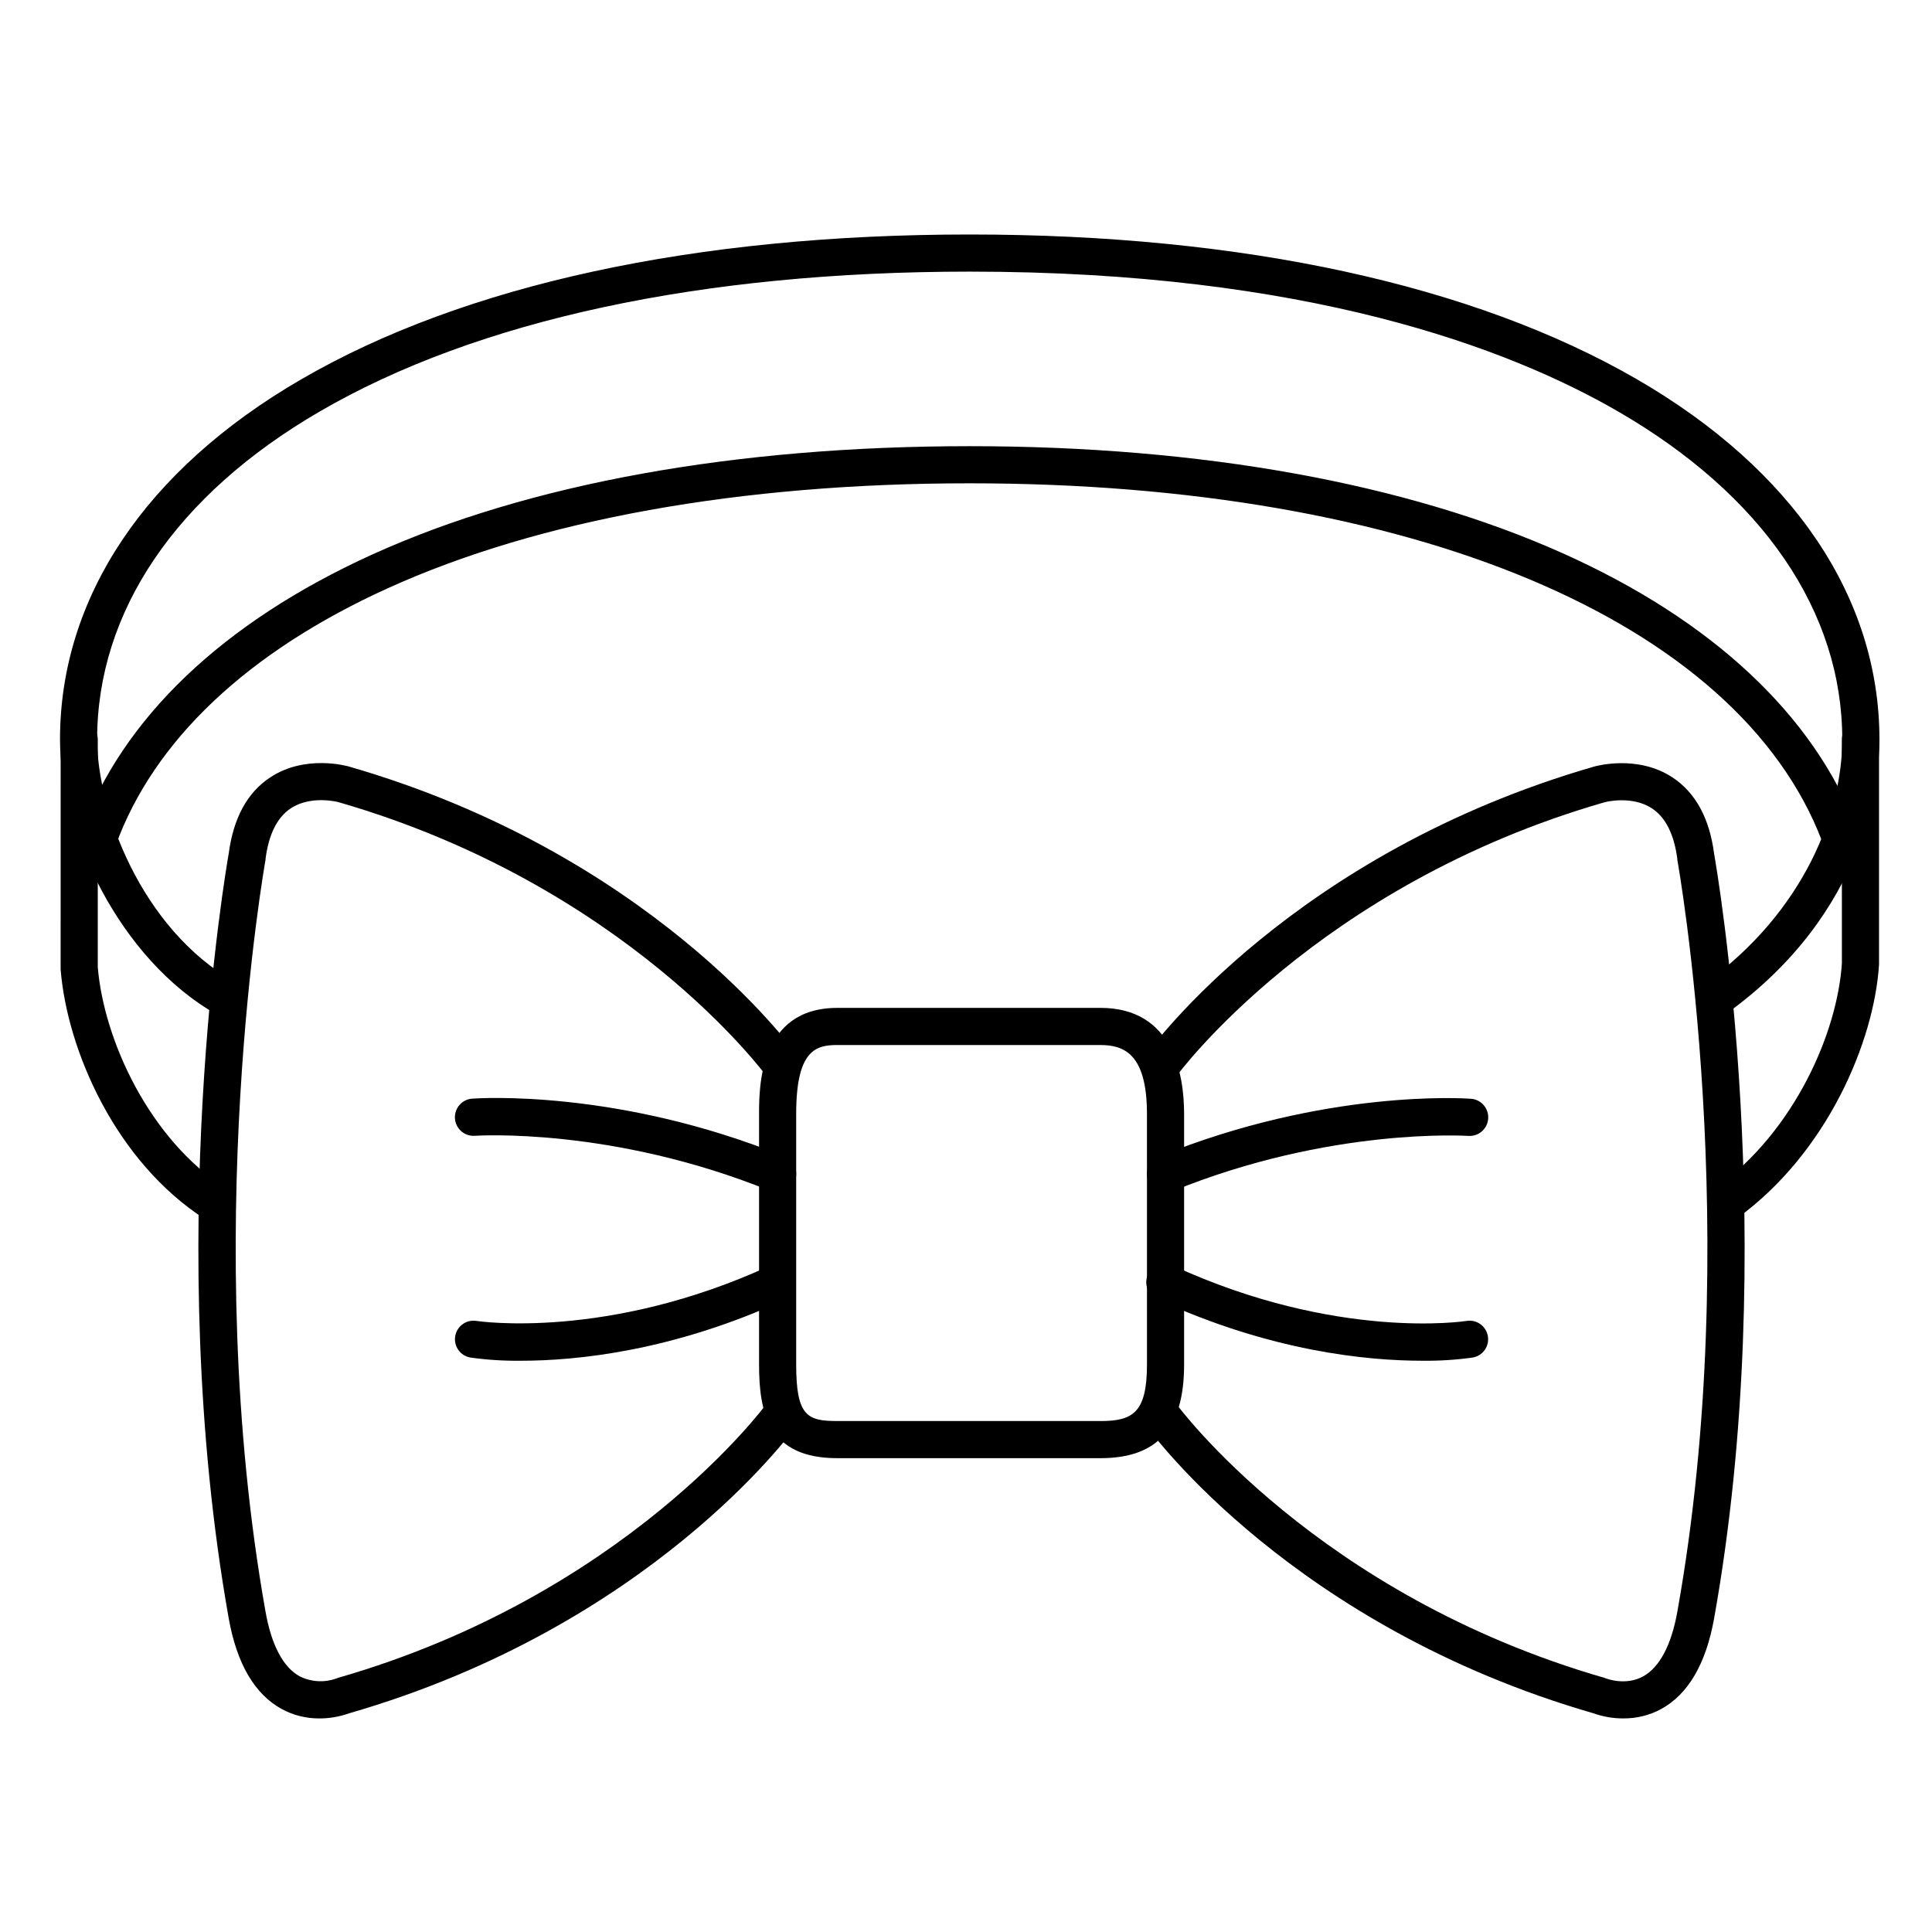
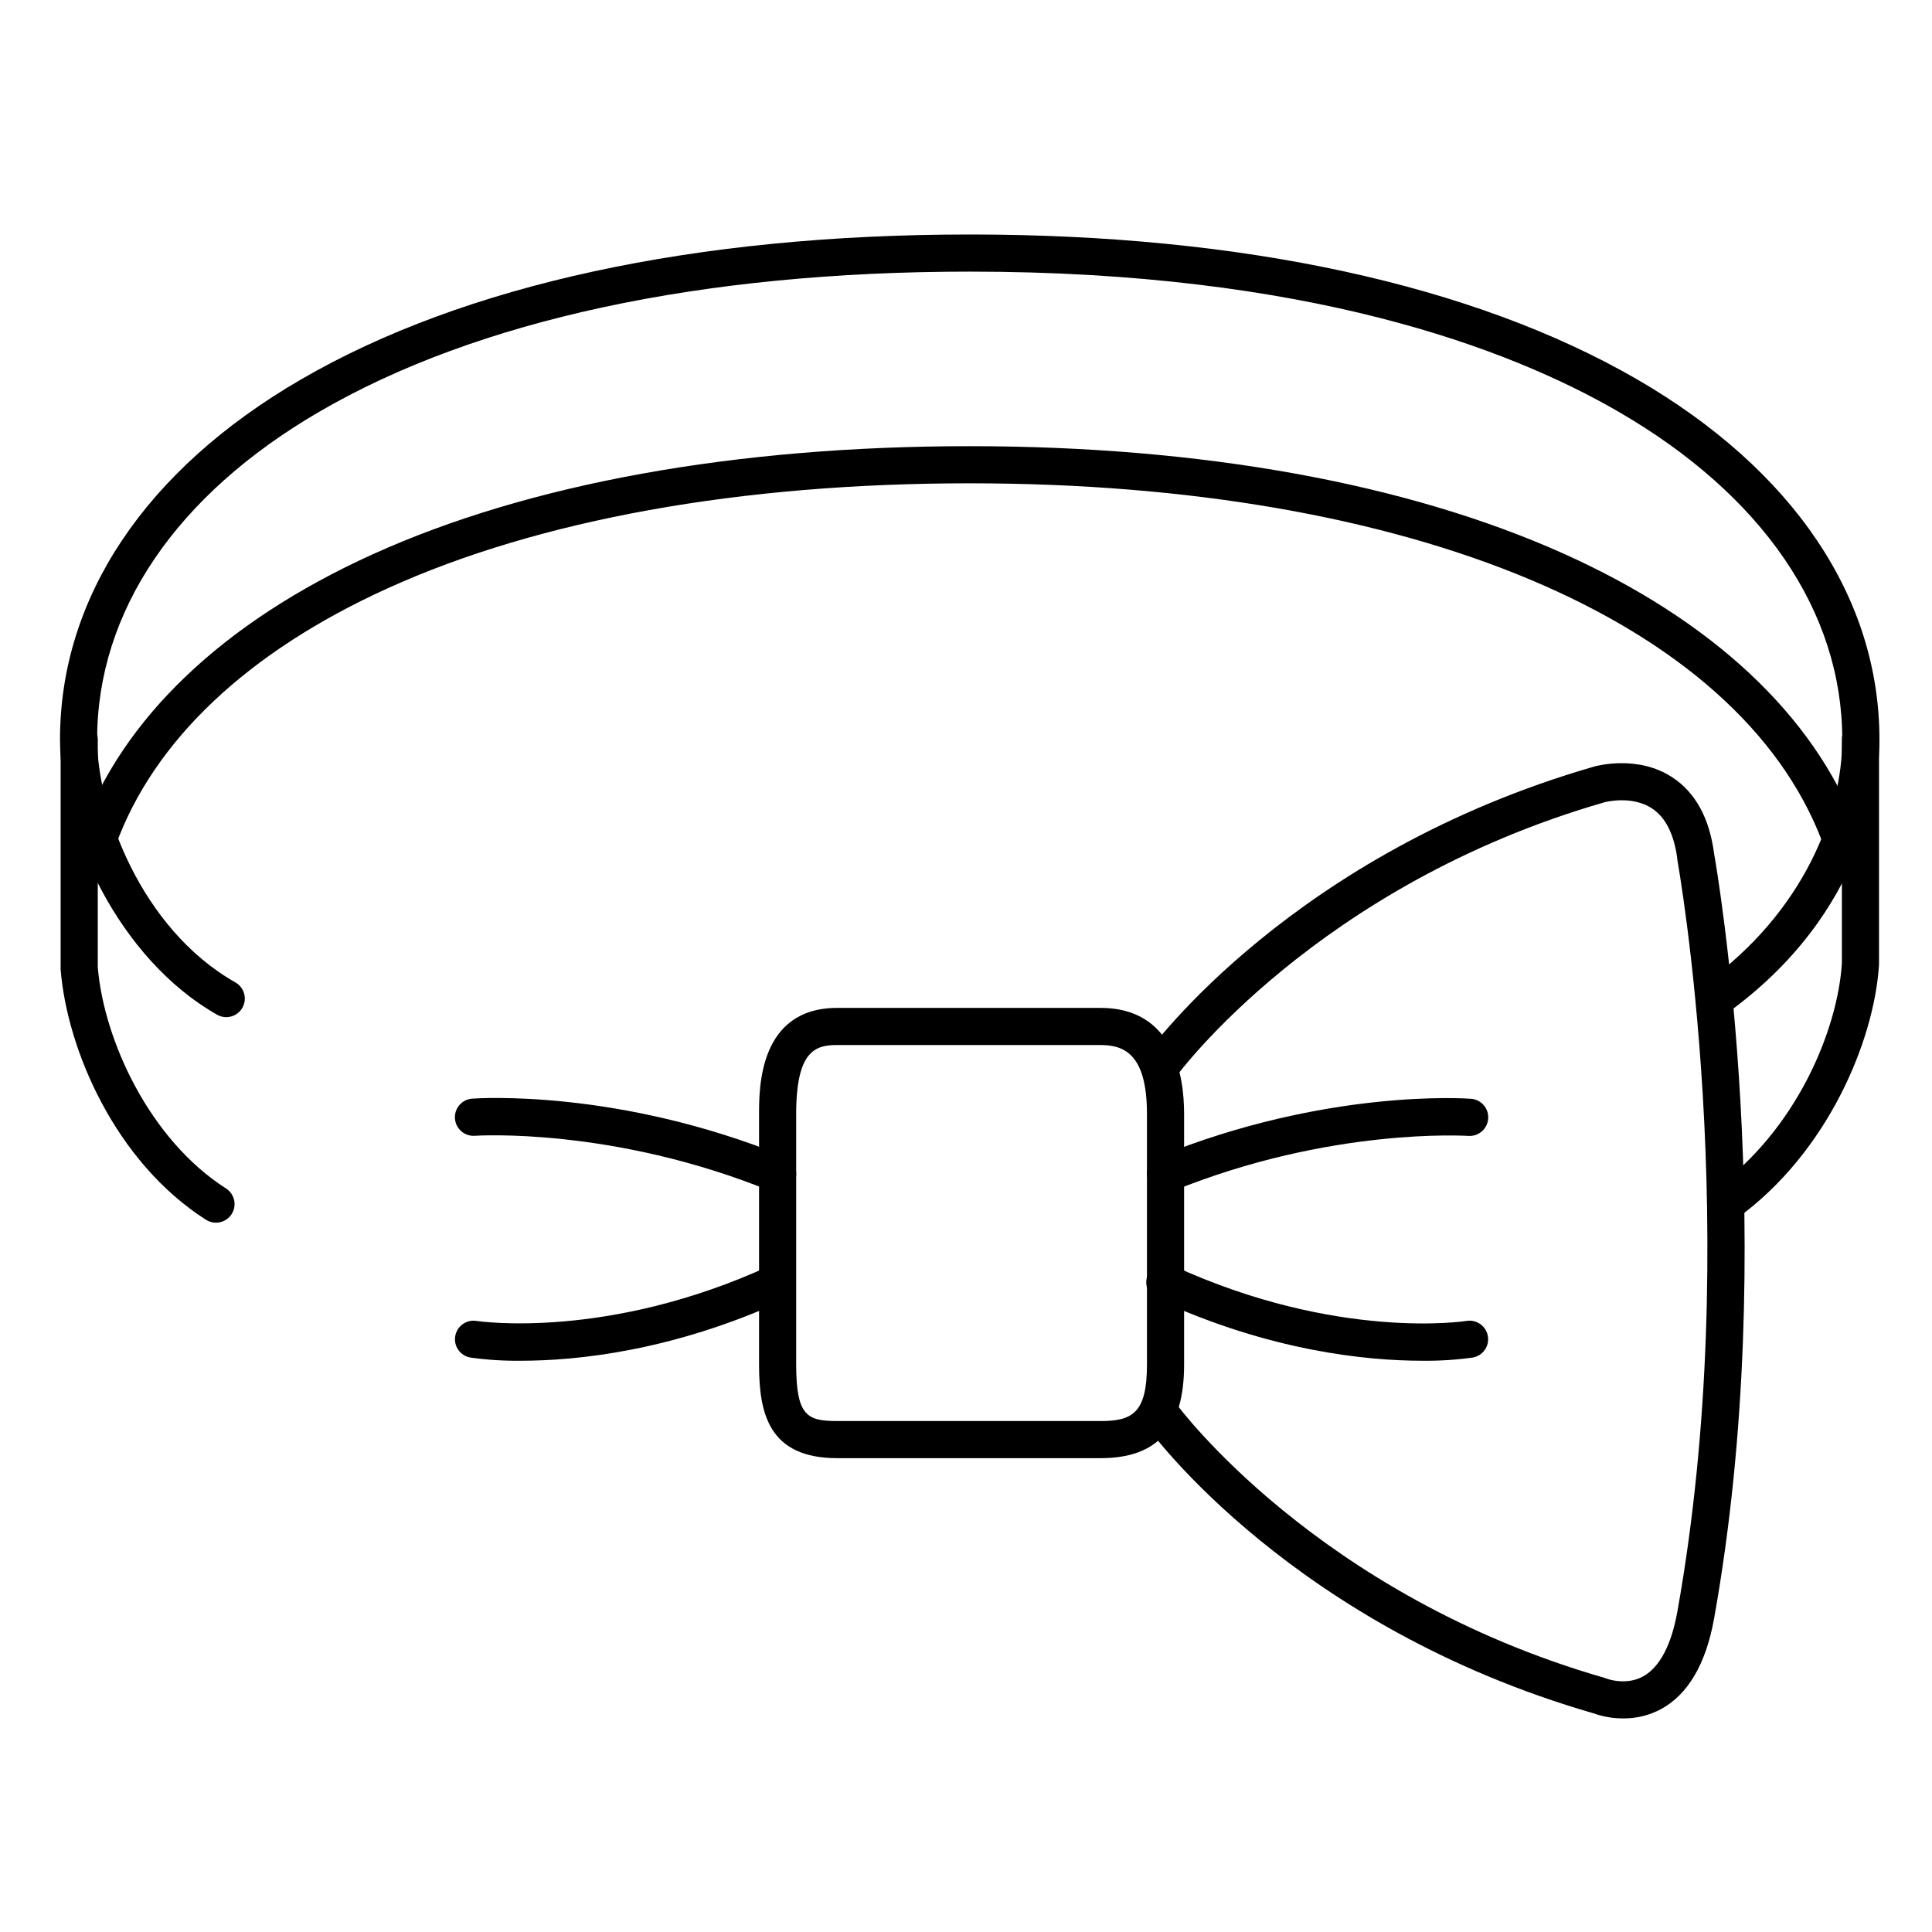
<svg xmlns="http://www.w3.org/2000/svg" fill="#000000" width="800px" height="800px" version="1.1" viewBox="144 144 512 512">
  <g>
    <path d="m435.62 530.43h-69.727c-18.223 0-20.734-11.926-20.734-24.816v-66.41c0-6.945 0-28.102 20.734-28.102l69.727-0.004c19.297 0 22.18 17.605 22.18 28.102v66.41c0 16.938-7.047 24.82-22.18 24.82zm-69.727-109.49c-5.738 0-10.895 1.398-10.895 18.262v66.41c0 13.688 2.953 14.977 10.895 14.977l69.727 0.004c8.531 0 12.34-2.164 12.34-14.977l-0.004-66.41c0-16.09-6.238-18.262-12.34-18.262z" />
-     <path d="m228.63 599.4c-3.469 0.023-6.891-0.824-9.945-2.473-7.191-3.938-11.926-12.004-14.07-24.039-17.711-99.648-0.758-198.46 0-202.7 1.238-9.398 4.922-16.207 11.059-20.211 9.199-6.051 20.191-3 20.664-2.875 79.703 22.957 117.23 74.195 118.8 76.367v0.004c1.59 2.203 1.086 5.281-1.121 6.867-2.207 1.586-5.281 1.086-6.867-1.121-0.363-0.5-37.305-50.695-113.52-72.66 0 0-7.203-1.91-12.594 1.672-3.582 2.391-5.824 6.887-6.66 13.344h-0.004c0.004 0.082 0.004 0.164 0 0.246-0.176 0.984-17.711 99.777 0 199.32 1.566 8.855 4.703 14.762 9.082 17.121 3.008 1.488 6.492 1.688 9.652 0.562 0.18-0.082 0.363-0.148 0.551-0.199 76.223-21.965 113.16-72.148 113.52-72.66v0.004c1.59-2.207 4.664-2.711 6.871-1.125 2.207 1.59 2.707 4.664 1.121 6.871-1.566 2.176-39.066 53.332-118.59 76.309-2.547 0.91-5.234 1.379-7.941 1.379z" />
    <path d="m574.17 599.4c-2.684 0.004-5.344-0.453-7.871-1.352-79.527-22.977-117.04-74.137-118.59-76.309-1.492-2.207-0.961-5.199 1.203-6.754s5.172-1.102 6.785 1.02c0.363 0.5 37.305 50.688 113.52 72.648h0.004c0.188 0.051 0.371 0.117 0.551 0.195 0 0 5.078 1.969 9.711-0.609 4.34-2.41 7.457-8.316 9.023-17.082 17.852-99.602 0.188-198.32 0-199.3v-0.254c-0.848-6.496-3.102-11-6.723-13.371-5.391-3.543-12.469-1.652-12.535-1.633-76.223 21.953-113.16 72.148-113.52 72.648v-0.004c-1.586 2.207-4.66 2.711-6.867 1.121-2.207-1.586-2.711-4.66-1.121-6.867 1.566-2.176 39.125-53.41 118.79-76.367 0.473-0.129 11.453-3.18 20.664 2.875 6.102 4.004 9.84 10.824 11.059 20.211 0.746 4.242 17.832 103.04 0 202.7-2.164 12.035-6.887 20.121-14.109 24.039-3.066 1.637-6.496 2.477-9.969 2.441z" />
    <path d="m350.08 460.02c-0.633 0-1.262-0.125-1.848-0.363-41.91-17.055-78.023-14.691-78.387-14.66v-0.004c-2.715 0.199-5.082-1.844-5.277-4.559-0.199-2.719 1.844-5.082 4.559-5.281 1.555-0.117 38.66-2.609 82.812 15.359h0.004c2.176 0.891 3.422 3.195 2.969 5.504-0.453 2.309-2.477 3.977-4.832 3.973z" />
    <path d="m282.04 504.61c-4.461 0.055-8.922-0.223-13.344-0.84-2.68-0.434-4.5-2.965-4.062-5.644 0.438-2.684 2.965-4.504 5.648-4.066 0.523 0.078 34.695 5.176 77.734-14.621 2.453-1.043 5.285 0.051 6.398 2.469 1.117 2.418 0.102 5.285-2.285 6.465-29.812 13.719-55.367 16.238-70.09 16.238z" />
    <path d="m452.88 460.02c-2.352 0-4.379-1.664-4.832-3.973-0.453-2.309 0.793-4.617 2.973-5.504 44.141-17.969 81.25-15.477 82.805-15.359 2.715 0.199 4.758 2.562 4.559 5.277-0.199 2.719-2.562 4.762-5.277 4.562-0.473 0-36.547-2.363-78.375 14.66-0.59 0.23-1.219 0.344-1.852 0.336z" />
    <path d="m520.91 504.61c-14.711 0-40.266-2.519-70.09-16.234l-0.004-0.004c-1.238-0.508-2.215-1.5-2.707-2.746-0.488-1.246-0.449-2.641 0.109-3.856 0.559-1.219 1.59-2.156 2.856-2.594 1.266-0.441 2.652-0.348 3.848 0.262 43.363 19.938 77.402 14.68 77.734 14.621 2.684-0.438 5.211 1.383 5.648 4.066 0.438 2.68-1.379 5.211-4.062 5.644-4.418 0.617-8.875 0.895-13.332 0.84z" />
    <path d="m598.29 413.82c-2.133-0.004-4.023-1.383-4.676-3.414-0.652-2.035 0.082-4.254 1.812-5.5 27.129-19.406 36.793-46.238 36.793-64.938 0-33.871-21.078-64.727-59.344-86.887-29.215-16.926-82.754-37.098-171.89-37.098-70.945 0-130.53 12.793-172.29 37.086-38.016 22.094-58.953 52.953-58.953 86.898 0 18.117 11.375 50.066 36.672 64.402v0.004c2.344 1.348 3.16 4.336 1.824 6.688-1.332 2.352-4.312 3.188-6.672 1.871-26.078-14.777-41.664-48.707-41.664-72.965 0-37.598 22.633-71.477 63.852-95.398 43.258-25.141 104.54-38.426 177.23-38.426 72.285 0 133.43 13.285 176.84 38.375 41.426 24 64.246 57.879 64.246 95.449 0 10.242-2.953 45.785-40.914 72.934l-0.004 0.004c-0.832 0.594-1.832 0.914-2.856 0.914z" />
    <path d="m601.38 467.89c-2.106-0.023-3.965-1.391-4.617-3.391-0.656-2.004 0.039-4.203 1.723-5.465 21.441-15.52 32.473-41.809 33.633-59.75v-59.316c0-2.715 2.203-4.918 4.922-4.918s4.918 2.203 4.918 4.918v59.383 0.305c-1.27 20.172-13.609 49.828-37.688 67.258l0.004 0.004c-0.84 0.621-1.852 0.965-2.894 0.973z" />
    <path d="m170.05 371.23c-0.574 0.004-1.145-0.098-1.684-0.297-2.551-0.922-3.875-3.742-2.949-6.297 10.961-30.27 37.688-55.742 77.266-73.703 41.395-18.773 96.133-28.691 158.3-28.691 61.391 0 115.71 9.84 157.07 28.34 39.617 17.711 66.586 42.953 77.992 72.816 0.508 1.227 0.5 2.609-0.023 3.832-0.527 1.223-1.523 2.18-2.769 2.656-1.242 0.473-2.625 0.422-3.832-0.141-1.203-0.562-2.133-1.59-2.566-2.844-22.316-58.473-108.87-94.82-225.87-94.82-60.781 0-114.14 9.625-154.23 27.816-37.117 16.836-61.992 40.344-72.078 68.094-0.707 1.945-2.555 3.238-4.625 3.238z" />
    <path d="m201.23 468.02c-0.938 0-1.855-0.266-2.648-0.77-24.059-15.352-36.832-45.164-38.516-66.371v-0.395l0.004-60.516c0-2.715 2.203-4.918 4.918-4.918 2.719 0 4.922 2.203 4.922 4.918v60.32c1.613 19.434 13.777 45.766 33.988 58.668 1.84 1.18 2.68 3.434 2.062 5.531-0.617 2.098-2.543 3.535-4.731 3.531z" />
  </g>
</svg>